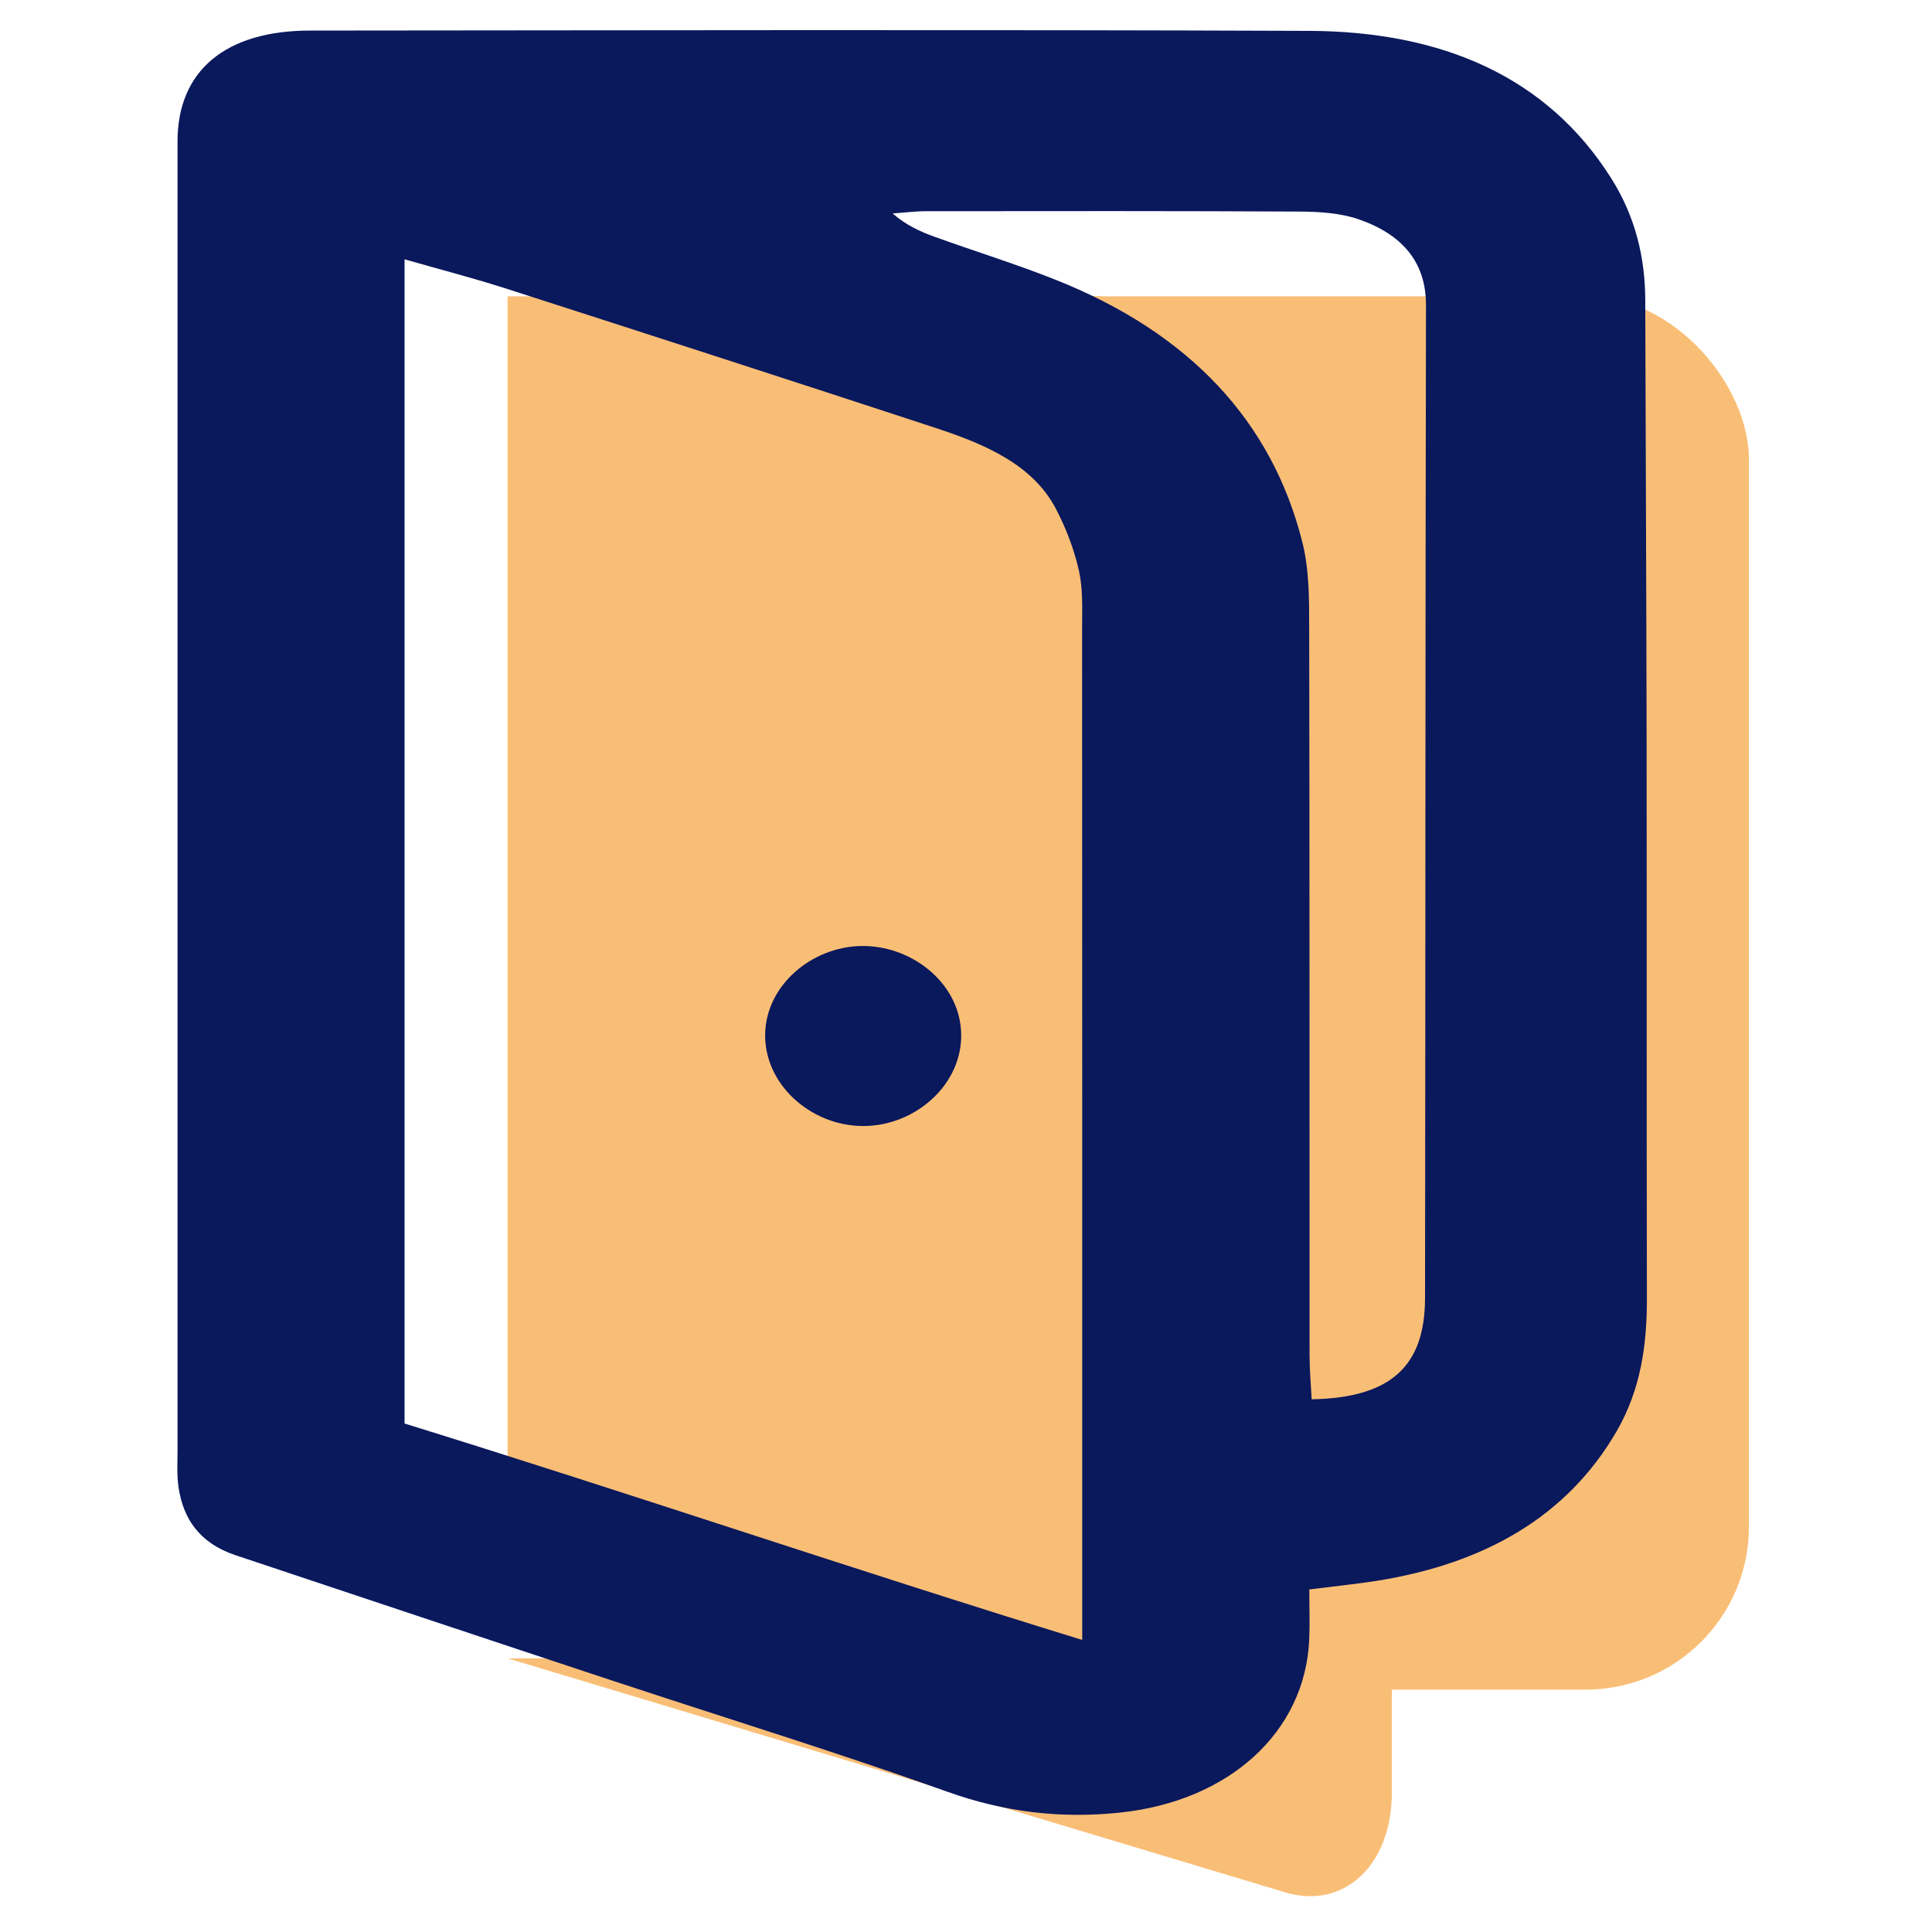
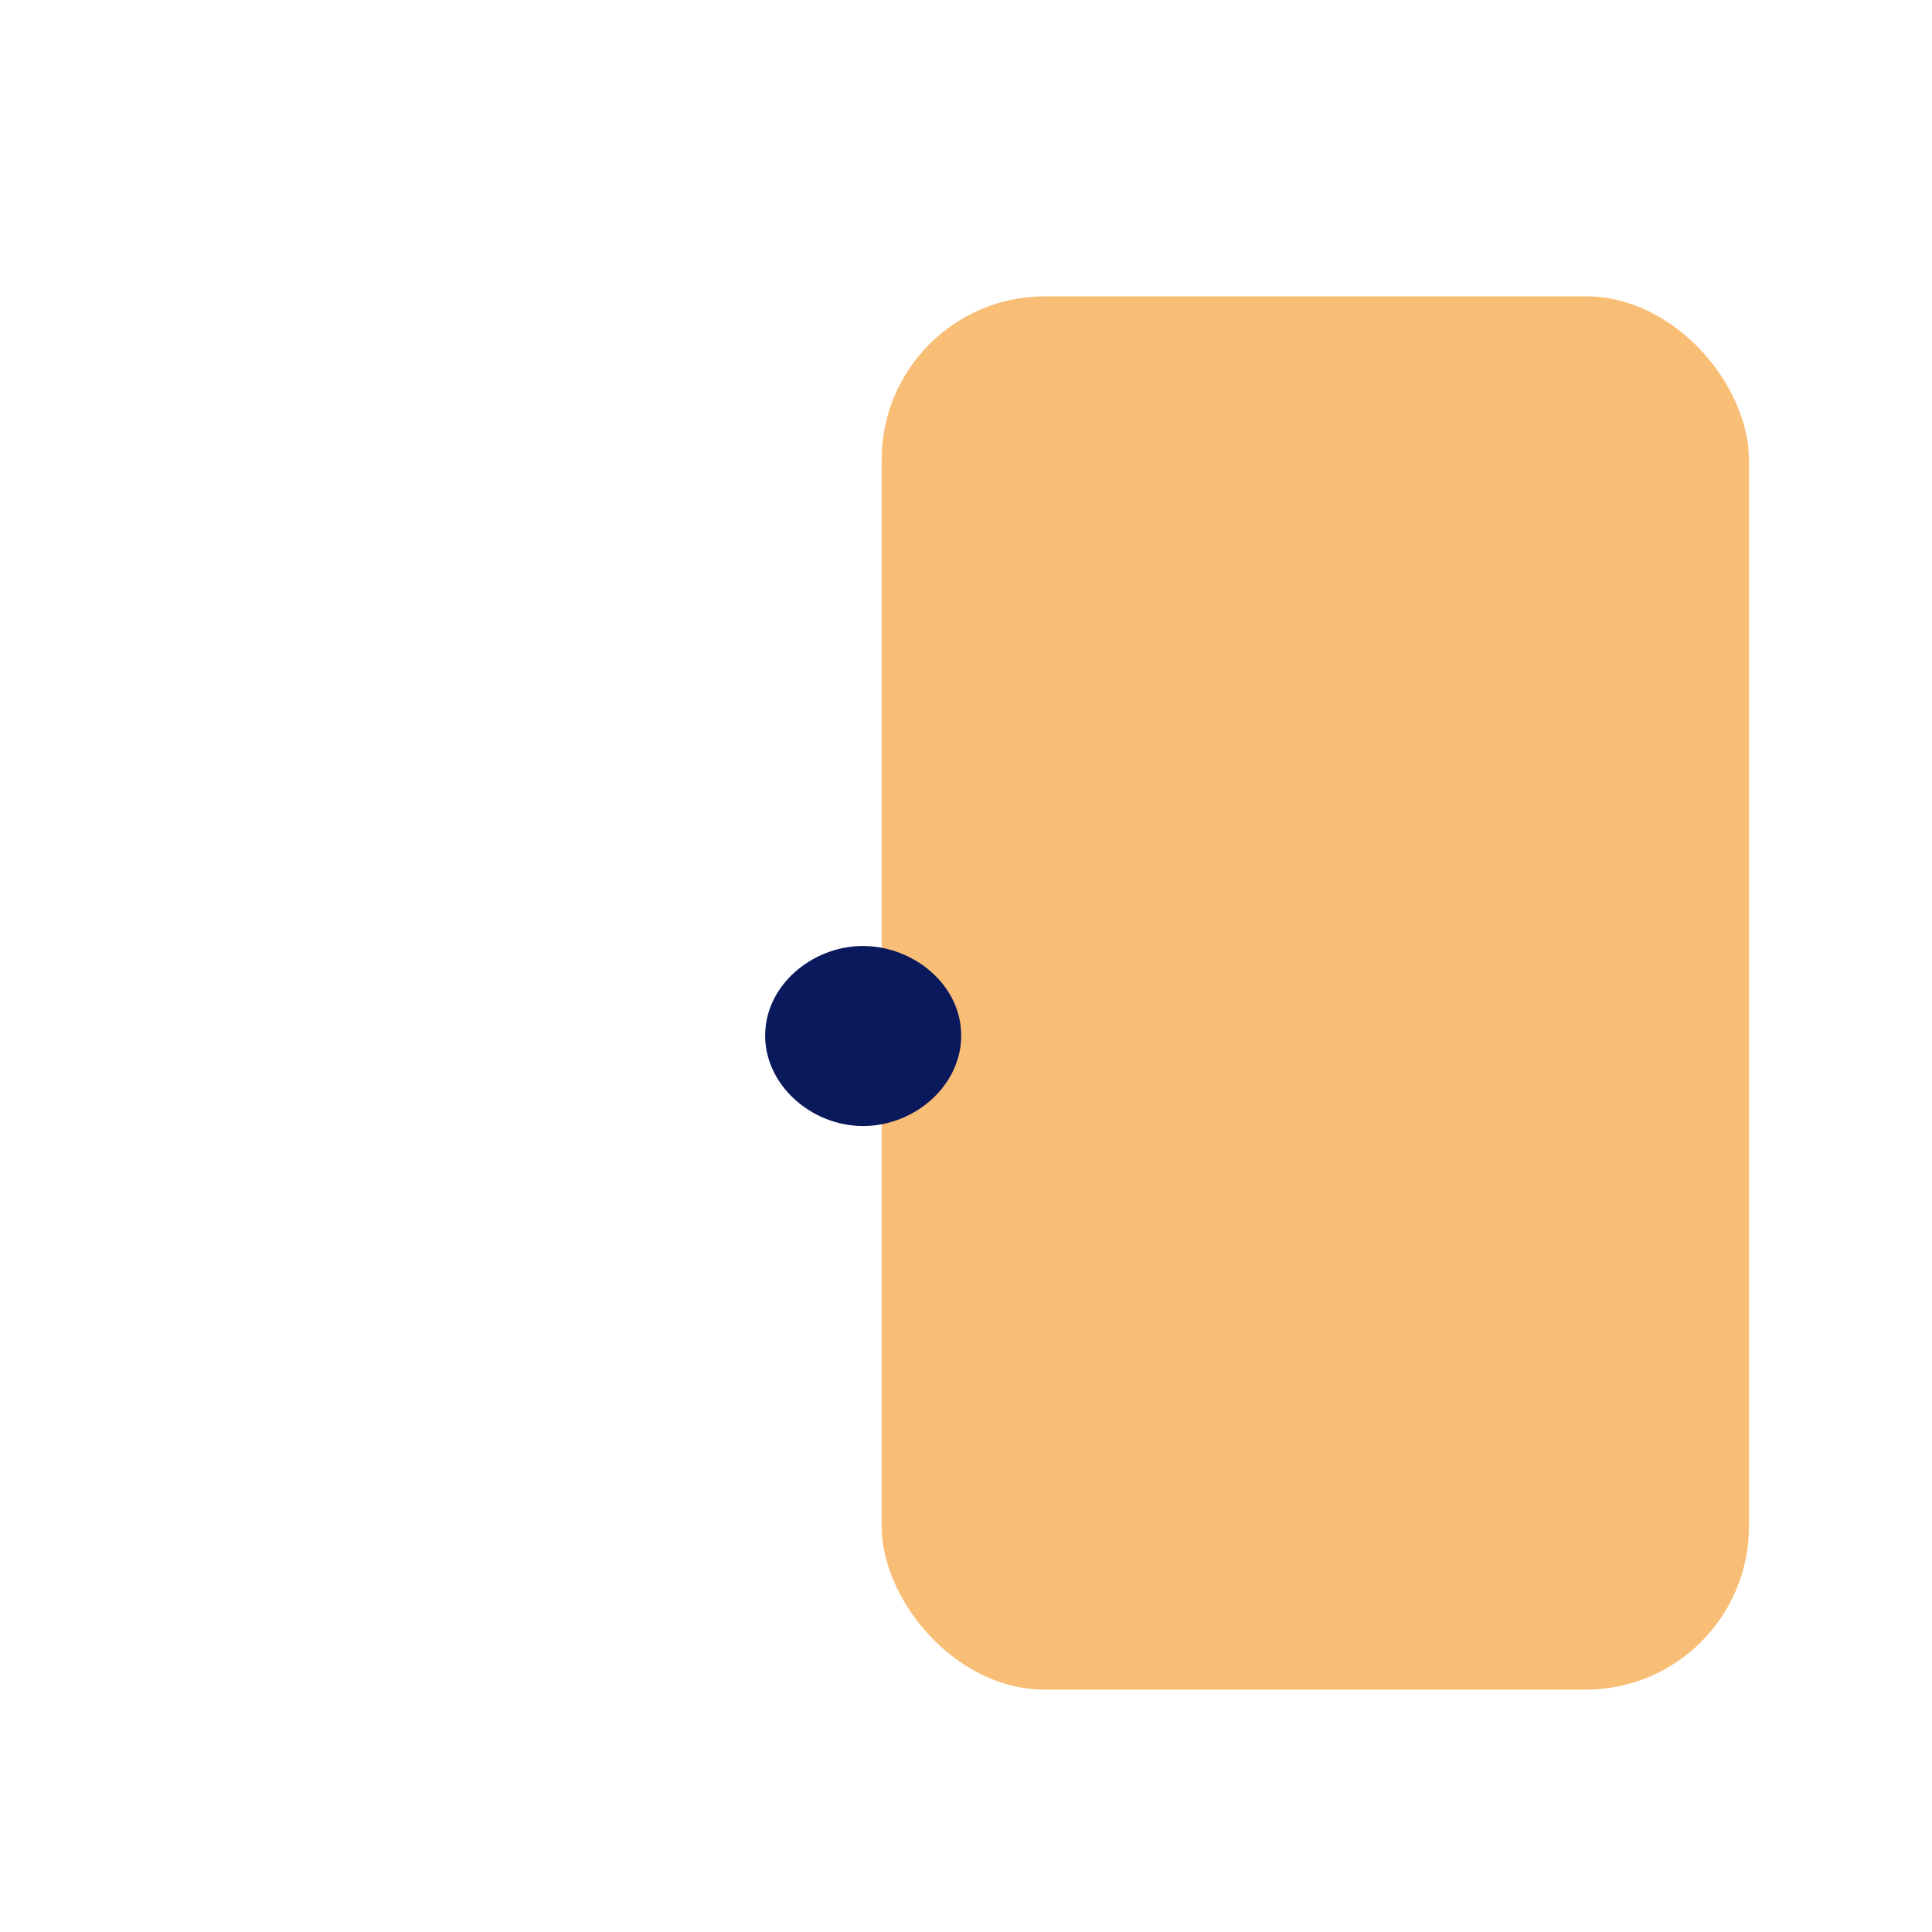
<svg xmlns="http://www.w3.org/2000/svg" id="Layer_1" data-name="Layer 1" viewBox="0 0 512 512">
  <defs>
    <style>
      .cls-1 {
        fill: #0a185c;
      }

      .cls-2 {
        fill: #f9be76;
      }

      .cls-3 {
        fill: none;
      }
    </style>
  </defs>
  <rect class="cls-3" width="512" height="512" />
  <g>
-     <rect class="cls-2" x="134.5" y="78.53" width="157.74" height="356.79" />
    <rect class="cls-2" x="233.65" y="78.53" width="229.84" height="369.24" rx="43.24" ry="43.24" />
-     <path class="cls-2" d="M368.85,439.47v29.27c0,2.05,0,4.1,0,6.15v.19c0,19.21-12.72,31.09-28.27,26.41l-14.13-4.25s-6.39-1.92-6.39-1.92c-.12-.04-184.76-55.6-185.56-55.84" />
    <g>
-       <path class="cls-1" d="M346.98,421.23c0,4.83.17,9.13-.03,13.43-1.15,24.4-21.21,42.61-49.99,45.68-15.95,1.7-30.85-.14-45.9-5.51-8.71-3.11-17.48-6.11-26.28-9.05-21.12-7.05-42.43-13.74-63.58-20.75-32.94-10.9-65.84-21.9-98.75-32.87-9.73-3.24-13.93-9.85-15.14-18.05-.49-3.33-.25-6.75-.26-10.12-.01-115.51-.02-231.01,0-346.52,0-18.67,12.63-29.35,35.11-29.37,88.26-.06,176.52-.27,264.77.08,35.23.14,63.12,12.16,80.1,39.13,6.33,10.05,8.95,20.88,8.98,32.21.11,38.84.3,77.68.36,116.51.07,49.31-.03,98.62.08,147.93.03,12.3-1.57,24.26-8.1,35.47-13,22.32-34.66,34.9-63.38,39.49-5.12.82-10.31,1.33-17.99,2.3ZM107.21,68.72v308.53c59.46,18.39,118.11,38.43,179.59,57.35,0-5.95,0-9.93,0-13.91,0-84.76.01-169.53-.03-254.29,0-5.06.26-10.23-.84-15.15-1.24-5.56-3.35-11.09-6.04-16.29-6.1-11.79-18.77-17.23-32.06-21.59-37.86-12.43-75.8-24.7-113.76-36.91-8.53-2.74-17.28-5-26.85-7.74ZM347.61,370.83c20.92-.39,30.02-8.74,30.04-26.82.12-87.73.07-175.45.25-263.18.02-11.2-6.12-18.71-18-22.77-4.67-1.59-10.18-1.96-15.32-1.99-33.01-.18-66.03-.13-99.04-.1-2.99,0-5.99.39-8.98.6,3.42,3.01,7.16,4.75,11.07,6.16,10.71,3.87,21.69,7.26,32.21,11.45,35.42,14.09,57.24,37.47,65.3,69.52,1.89,7.5,1.79,15.43,1.81,23.17.13,64.11.06,128.22.1,192.32,0,3.89.36,7.79.56,11.63Z" />
      <path class="cls-1" d="M227.81,250.71c13.34-.44,26.32,9.42,26.9,22.81.59,13.68-12,24.89-25.96,24.89-14.05,0-26.55-11.35-25.96-24.89.55-12.66,12.33-22.39,25.03-22.81Z" />
    </g>
  </g>
</svg>